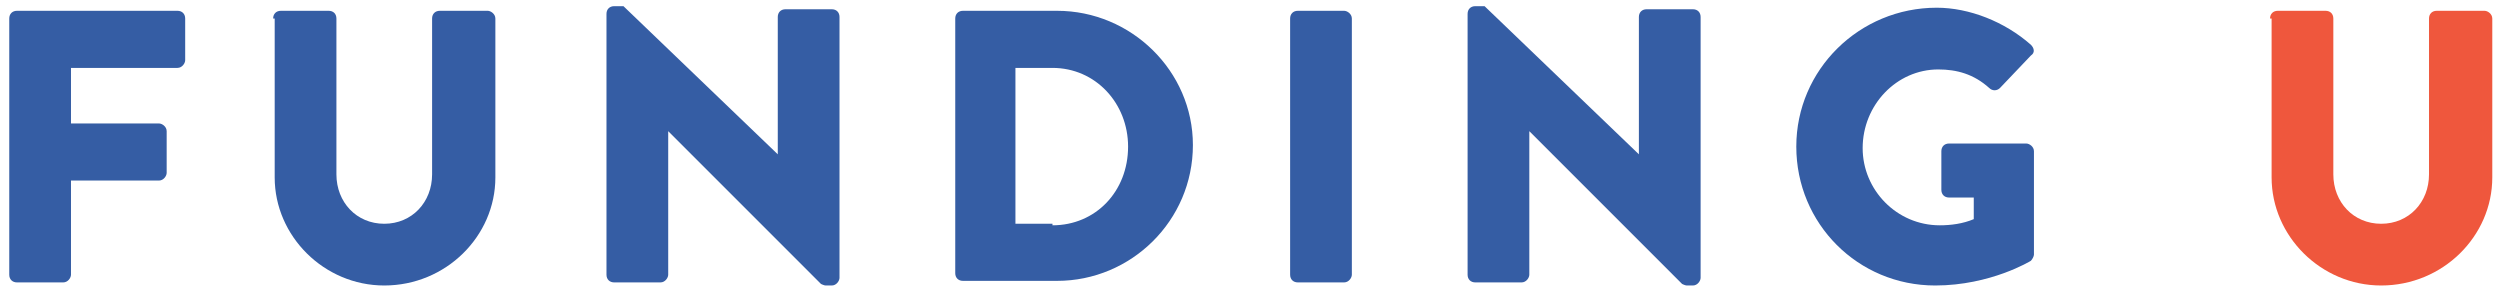
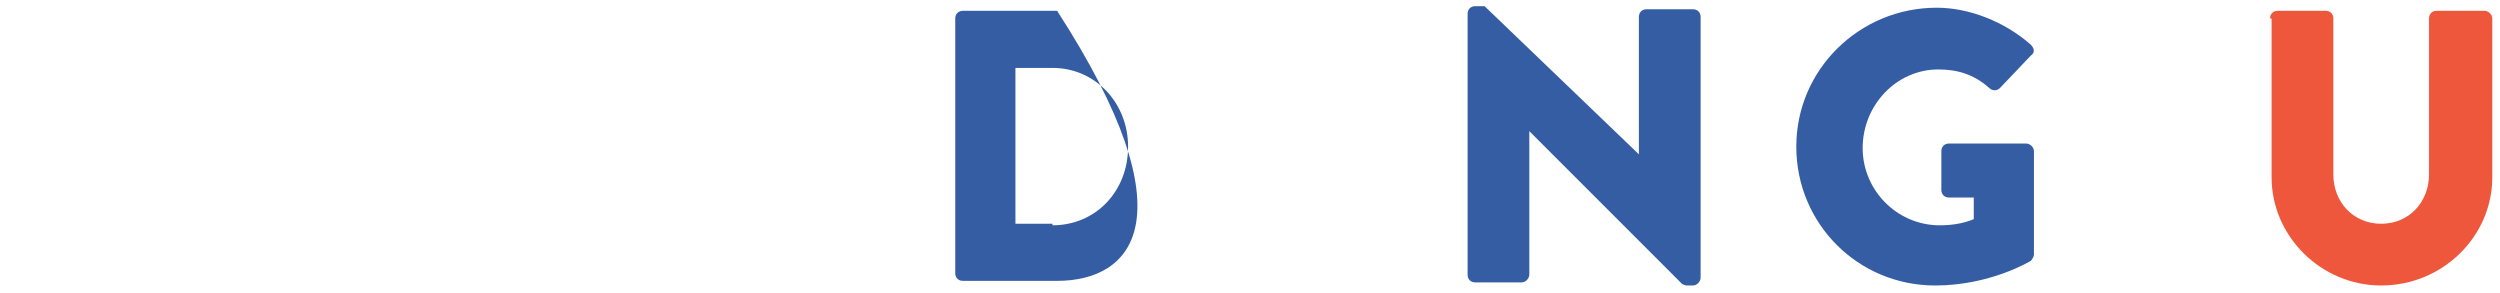
<svg xmlns="http://www.w3.org/2000/svg" width="162px" height="19px" viewBox="0 0 162 19" version="1.1" class="logo">
  <g id="Page-1" stroke="none" stroke-width="1" fill="none" fill-rule="evenodd">
    <g id="logo-01" fill-rule="nonzero">
-       <path d="M0.6,1.2 C0.6,0.9 0.8,0.7 1.1,0.7 L11.5,0.7 C11.8,0.7 12,0.9 12,1.2 L12,3.9 C12,4.1 11.8,4.4 11.5,4.4 L4.6,4.4 L4.6,8 L10.3,8 C10.5,8 10.8,8.2 10.8,8.5 L10.8,11.2 C10.8,11.4 10.6,11.7 10.3,11.7 L4.6,11.7 L4.6,17.8 C4.6,18 4.4,18.3 4.1,18.3 L1.1,18.3 C0.8,18.3 0.6,18.1 0.6,17.8 L0.6,1.2 L0.6,1.2 Z" id="Path" fill="#355DA4" />
-       <path d="M17.7,1.2 C17.7,0.9 17.9,0.7 18.2,0.7 L21.3,0.7 C21.6,0.7 21.8,0.9 21.8,1.2 L21.8,11.3 C21.8,13.1 23.1,14.5 24.9,14.5 C26.7,14.5 28,13.1 28,11.3 L28,1.2 C28,0.9 28.2,0.7 28.5,0.7 L31.6,0.7 C31.8,0.7 32.1,0.9 32.1,1.2 L32.1,11.5 C32.1,15.3 28.9,18.5 24.9,18.5 C21,18.5 17.8,15.3 17.8,11.5 L17.8,1.2 L17.7,1.2 Z" id="Path" fill="#355DA4" />
-       <path d="M39.3,0.9 C39.3,0.6 39.5,0.4 39.8,0.4 L40.4,0.4 L50.4,10 L50.4,10 L50.4,1.1 C50.4,0.8 50.6,0.6 50.9,0.6 L53.9,0.6 C54.2,0.6 54.4,0.8 54.4,1.1 L54.4,18 C54.4,18.2 54.2,18.5 53.9,18.5 L53.5,18.5 C53.4,18.5 53.2,18.4 53.2,18.4 L43.3,8.5 L43.3,8.5 L43.3,17.8 C43.3,18 43.1,18.3 42.8,18.3 L39.8,18.3 C39.5,18.3 39.3,18.1 39.3,17.8 L39.3,0.9 Z" id="Path" fill="#355DA4" />
-       <path d="M61.9,1.2 C61.9,0.9 62.1,0.7 62.4,0.7 L68.5,0.7 C73.3,0.7 77.3,4.6 77.3,9.4 C77.3,14.3 73.3,18.2 68.5,18.2 L62.4,18.2 C62.1,18.2 61.9,18 61.9,17.7 L61.9,1.2 Z M68.2,14.6 C71,14.6 73.1,12.4 73.1,9.5 C73.1,6.7 71,4.4 68.2,4.4 L65.8,4.4 L65.8,14.5 L68.2,14.5 L68.2,14.6 Z" id="Shape" fill="#355DA4" />
-       <path d="M83.6,1.2 C83.6,0.9 83.8,0.7 84.1,0.7 L87.1,0.7 C87.3,0.7 87.6,0.9 87.6,1.2 L87.6,17.8 C87.6,18 87.4,18.3 87.1,18.3 L84.1,18.3 C83.8,18.3 83.6,18.1 83.6,17.8 L83.6,1.2 Z" id="Path" fill="#355DA4" />
+       <path d="M61.9,1.2 C61.9,0.9 62.1,0.7 62.4,0.7 L68.5,0.7 C77.3,14.3 73.3,18.2 68.5,18.2 L62.4,18.2 C62.1,18.2 61.9,18 61.9,17.7 L61.9,1.2 Z M68.2,14.6 C71,14.6 73.1,12.4 73.1,9.5 C73.1,6.7 71,4.4 68.2,4.4 L65.8,4.4 L65.8,14.5 L68.2,14.5 L68.2,14.6 Z" id="Shape" fill="#355DA4" />
      <path d="M95.1,0.9 C95.1,0.6 95.3,0.4 95.6,0.4 L96.2,0.4 L106.2,10 L106.2,10 L106.2,1.1 C106.2,0.8 106.4,0.6 106.7,0.6 L109.7,0.6 C110,0.6 110.2,0.8 110.2,1.1 L110.2,18 C110.2,18.2 110,18.5 109.7,18.5 L109.3,18.5 C109.2,18.5 109,18.4 109,18.4 L99.1,8.5 L99.1,8.5 L99.1,17.8 C99.1,18 98.9,18.3 98.6,18.3 L95.6,18.3 C95.3,18.3 95.1,18.1 95.1,17.8 L95.1,0.9 Z" id="Path" fill="#355DA4" />
      <path d="M125.5,0.5 C127.6,0.5 129.9,1.4 131.6,2.9 C131.8,3.1 131.9,3.4 131.6,3.6 L129.6,5.7 C129.4,5.9 129.1,5.9 128.9,5.7 C127.9,4.8 126.8,4.5 125.6,4.5 C122.9,4.5 120.7,6.8 120.7,9.6 C120.7,12.3 122.9,14.6 125.7,14.6 C126.4,14.6 127.2,14.5 127.9,14.2 L127.9,12.8 L126.3,12.8 C126,12.8 125.8,12.6 125.8,12.3 L125.8,9.8 C125.8,9.5 126,9.3 126.3,9.3 L131.3,9.3 C131.5,9.3 131.8,9.5 131.8,9.8 L131.8,16.5 C131.8,16.6 131.7,16.8 131.6,16.9 C131.6,16.9 129,18.5 125.4,18.5 C120.4,18.5 116.4,14.5 116.4,9.5 C116.4,4.5 120.5,0.5 125.5,0.5 Z" id="Path" fill="#355DA4" />
      <path d="M147.1,1.2 C147.1,0.9 147.3,0.7 147.6,0.7 L150.7,0.7 C151,0.7 151.2,0.9 151.2,1.2 L151.2,11.3 C151.2,13.1 152.5,14.5 154.3,14.5 C156.1,14.5 157.4,13.1 157.4,11.3 L157.4,1.2 C157.4,0.9 157.6,0.7 157.9,0.7 L161,0.7 C161.2,0.7 161.5,0.9 161.5,1.2 L161.5,11.5 C161.5,15.3 158.3,18.5 154.3,18.5 C150.4,18.5 147.2,15.3 147.2,11.5 L147.2,1.2 L147.1,1.2 Z" id="Path" fill="#EF573D" />
    </g>
  </g>
</svg>